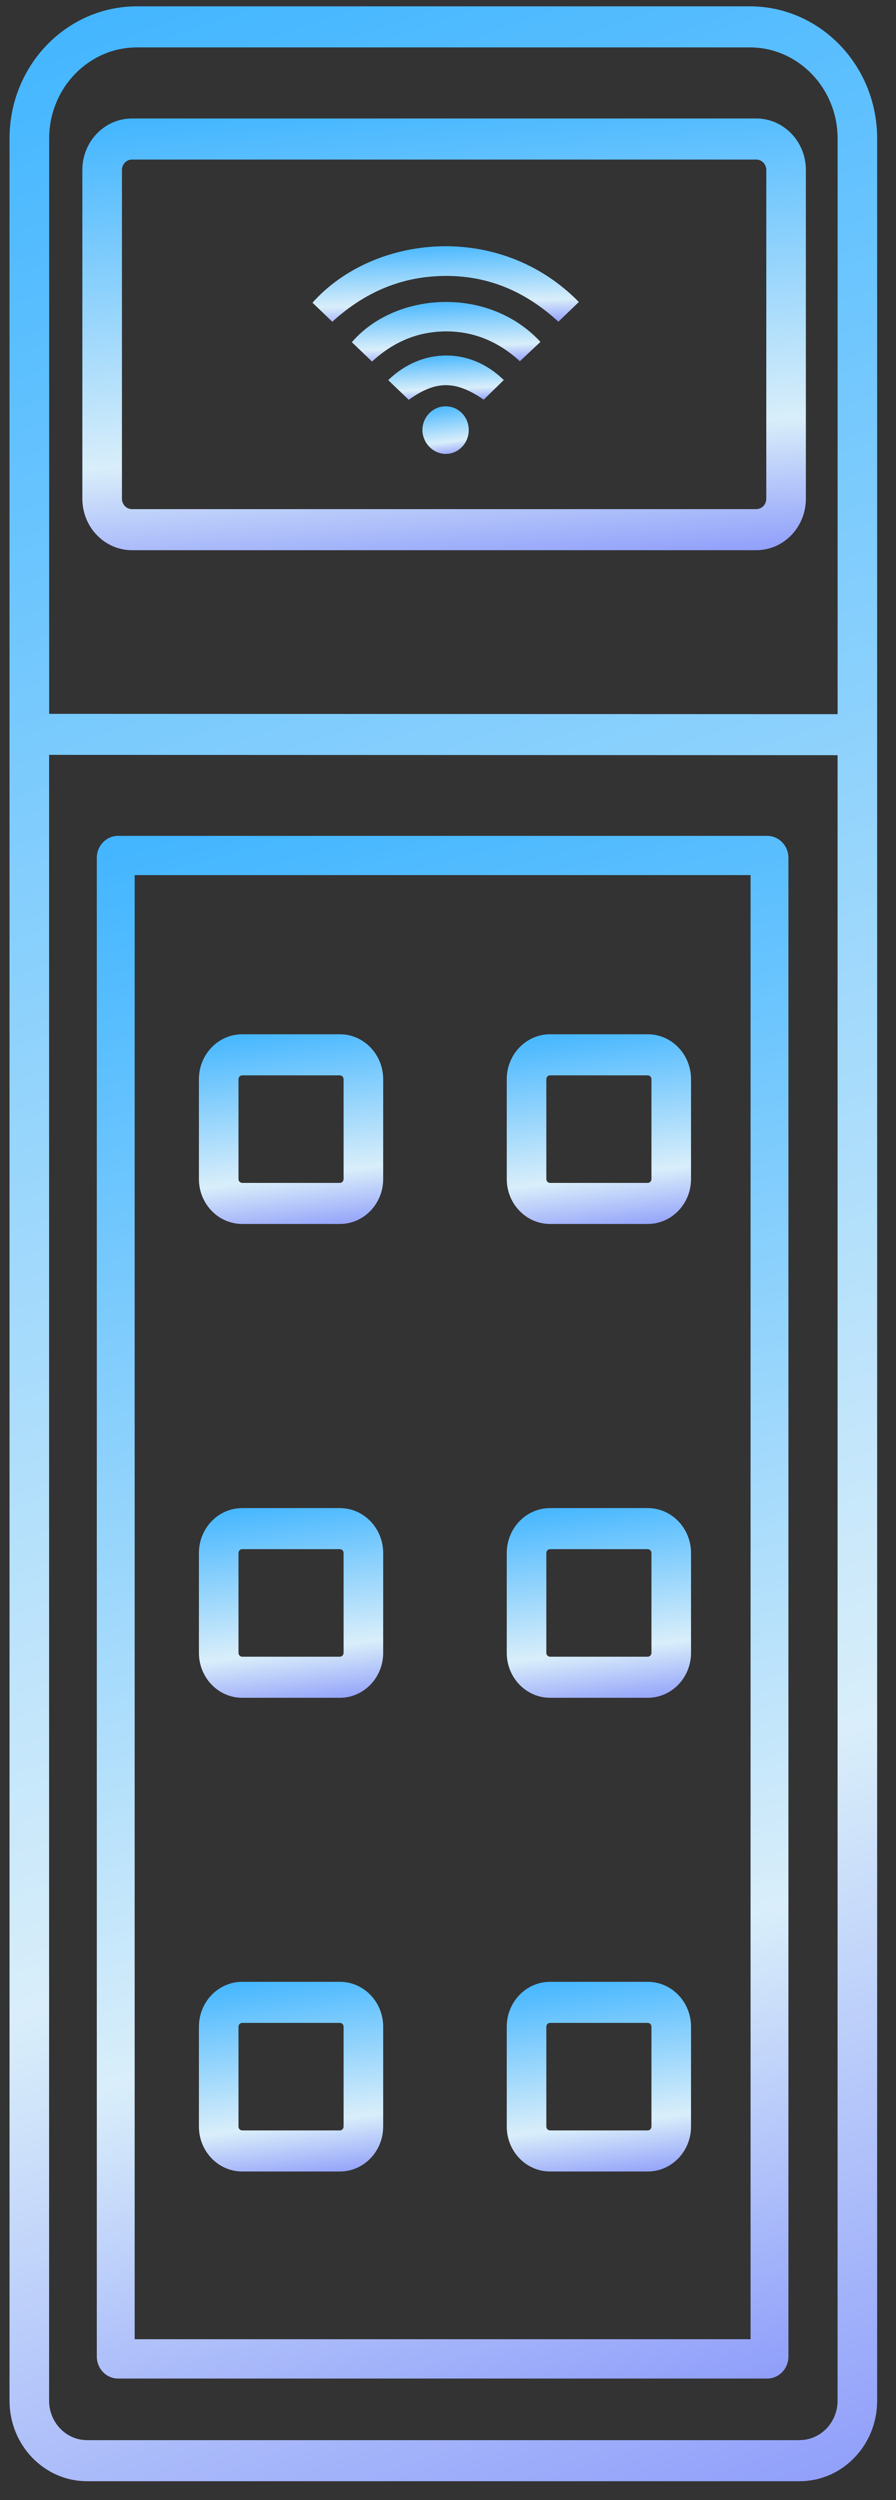
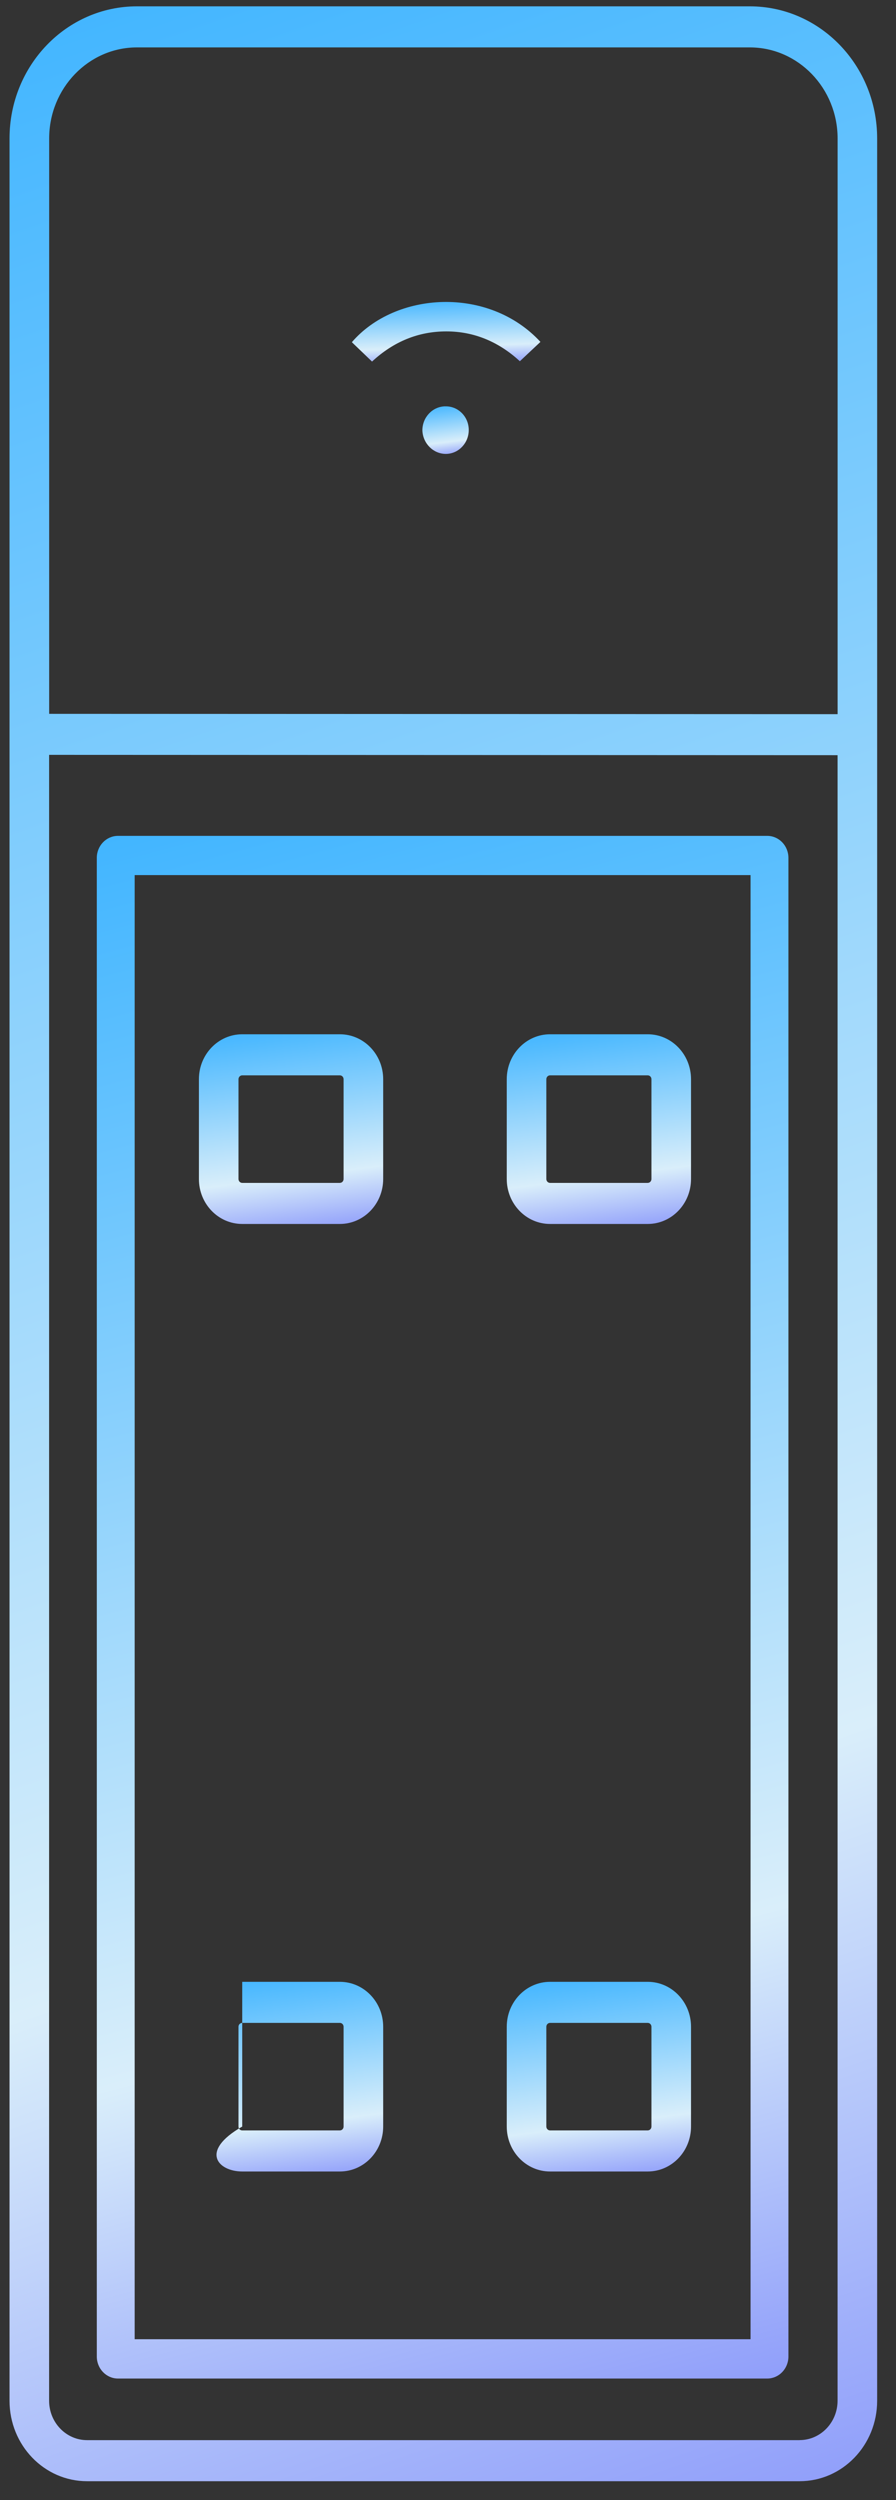
<svg xmlns="http://www.w3.org/2000/svg" width="47" height="131" viewBox="0 0 47 131" fill="none">
  <rect x="0" y="0" width="47" height="131" fill="#333333" stroke="none" />
  <path d="M39.371 45.855V122.573H7.064V45.855H39.371ZM40.245 43.799H6.19C5.576 43.799 5.078 44.315 5.078 44.951V123.482C5.078 124.118 5.576 124.634 6.19 124.634H40.245C40.859 124.634 41.357 124.118 41.357 123.482V44.951C41.357 44.315 40.859 43.799 40.245 43.799Z" fill="url(#paint0_linear_2448_5403)" />
-   <path d="M39.669 8.361C39.96 8.361 40.196 8.605 40.196 8.906V26.133C40.196 26.435 39.96 26.678 39.669 26.678H6.923C6.632 26.678 6.397 26.435 6.397 26.133V8.906C6.397 8.605 6.632 8.361 6.923 8.361H39.669ZM39.669 6.209H6.923C5.485 6.209 4.32 7.416 4.32 8.906V26.133C4.32 27.623 5.485 28.83 6.923 28.83H39.669C41.107 28.83 42.272 27.623 42.272 26.133V8.906C42.272 7.416 41.107 6.209 39.669 6.209Z" fill="url(#paint1_linear_2448_5403)" />
  <path d="M39.333 0.332H7.181C3.49 0.332 0.5 3.431 0.5 7.256V125.798C0.5 128.127 2.32 130.014 4.567 130.014H41.944C44.191 130.014 46.011 128.127 46.011 125.798V7.256C46.011 3.433 43.022 0.332 39.33 0.332H39.333ZM7.181 2.484H39.333C41.87 2.484 43.937 4.624 43.937 7.256V37.422L2.579 37.405V7.256C2.579 4.626 4.643 2.484 7.183 2.484H7.181ZM41.944 127.862H4.567C3.469 127.862 2.576 126.937 2.576 125.798V39.554L43.935 39.571V125.796C43.935 126.934 43.042 127.86 41.944 127.86V127.862Z" fill="url(#paint2_linear_2448_5403)" />
-   <path d="M30.366 15.823L29.291 16.856C27.6 15.302 25.662 14.453 23.39 14.458C21.117 14.463 19.161 15.283 17.431 16.859L16.391 15.862C19.581 12.285 26.197 11.577 30.366 15.826V15.823Z" fill="url(#paint3_linear_2448_5403)" />
  <path d="M19.514 18.945L18.457 17.931C20.739 15.277 25.629 14.971 28.349 17.915L27.27 18.928C26.158 17.91 24.875 17.365 23.412 17.365C21.95 17.365 20.653 17.893 19.516 18.945H19.514Z" fill="url(#paint4_linear_2448_5403)" />
-   <path d="M25.372 20.942C23.891 19.928 22.869 19.928 21.441 20.949L20.363 19.919C22.142 18.197 24.677 18.197 26.426 19.914L25.372 20.942Z" fill="url(#paint5_linear_2448_5403)" />
  <path d="M23.354 21.293C24.013 21.272 24.567 21.808 24.588 22.491C24.588 22.498 24.588 22.506 24.588 22.513C24.599 23.204 24.066 23.775 23.4 23.785C22.735 23.79 22.186 23.247 22.156 22.558C22.152 21.867 22.687 21.301 23.354 21.291V21.293Z" fill="url(#paint6_linear_2448_5403)" />
  <path d="M17.827 56.347C17.936 56.347 18.023 56.438 18.023 56.55V61.78C18.023 61.892 17.936 61.983 17.827 61.983H12.706C12.598 61.983 12.51 61.892 12.51 61.78V56.55C12.51 56.438 12.598 56.347 12.706 56.347H17.827ZM17.827 54.195H12.706C11.451 54.195 10.434 55.25 10.434 56.55V61.78C10.434 63.08 11.451 64.135 12.706 64.135H17.827C19.082 64.135 20.1 63.08 20.1 61.78V56.55C20.1 55.25 19.082 54.195 17.827 54.195Z" fill="url(#paint7_linear_2448_5403)" />
  <path d="M33.976 56.347C34.084 56.347 34.172 56.438 34.172 56.55V61.78C34.172 61.892 34.084 61.983 33.976 61.983H28.854C28.746 61.983 28.658 61.892 28.658 61.78V56.55C28.658 56.438 28.746 56.347 28.854 56.347H33.976ZM33.976 54.195H28.854C27.599 54.195 26.582 55.25 26.582 56.55V61.78C26.582 63.08 27.599 64.135 28.854 64.135H33.976C35.231 64.135 36.248 63.08 36.248 61.78V56.55C36.248 55.25 35.231 54.195 33.976 54.195Z" fill="url(#paint8_linear_2448_5403)" />
-   <path d="M17.827 81.175C17.936 81.175 18.023 81.266 18.023 81.379V86.608C18.023 86.72 17.936 86.811 17.827 86.811H12.706C12.598 86.811 12.51 86.72 12.51 86.608V81.379C12.51 81.266 12.598 81.175 12.706 81.175H17.827ZM17.827 79.023H12.706C11.451 79.023 10.434 80.078 10.434 81.379V86.608C10.434 87.909 11.451 88.963 12.706 88.963H17.827C19.082 88.963 20.1 87.909 20.1 86.608V81.379C20.1 80.078 19.082 79.023 17.827 79.023Z" fill="url(#paint9_linear_2448_5403)" />
-   <path d="M33.976 81.175C34.084 81.175 34.172 81.266 34.172 81.379V86.608C34.172 86.72 34.084 86.811 33.976 86.811H28.854C28.746 86.811 28.658 86.72 28.658 86.608V81.379C28.658 81.266 28.746 81.175 28.854 81.175H33.976ZM33.976 79.023H28.854C27.599 79.023 26.582 80.078 26.582 81.379V86.608C26.582 87.909 27.599 88.963 28.854 88.963H33.976C35.231 88.963 36.248 87.909 36.248 86.608V81.379C36.248 80.078 35.231 79.023 33.976 79.023Z" fill="url(#paint10_linear_2448_5403)" />
-   <path d="M17.827 105.998C17.936 105.998 18.023 106.088 18.023 106.201V111.43C18.023 111.542 17.936 111.633 17.827 111.633H12.706C12.598 111.633 12.51 111.542 12.51 111.43V106.201C12.51 106.088 12.598 105.998 12.706 105.998H17.827ZM17.827 103.846H12.706C11.451 103.846 10.434 104.9 10.434 106.201V111.43C10.434 112.731 11.451 113.785 12.706 113.785H17.827C19.082 113.785 20.1 112.731 20.1 111.43V106.201C20.1 104.9 19.082 103.846 17.827 103.846Z" fill="url(#paint11_linear_2448_5403)" />
+   <path d="M17.827 105.998C17.936 105.998 18.023 106.088 18.023 106.201V111.43C18.023 111.542 17.936 111.633 17.827 111.633H12.706C12.598 111.633 12.51 111.542 12.51 111.43V106.201C12.51 106.088 12.598 105.998 12.706 105.998H17.827ZM17.827 103.846H12.706V111.43C10.434 112.731 11.451 113.785 12.706 113.785H17.827C19.082 113.785 20.1 112.731 20.1 111.43V106.201C20.1 104.9 19.082 103.846 17.827 103.846Z" fill="url(#paint11_linear_2448_5403)" />
  <path d="M33.976 105.998C34.084 105.998 34.172 106.088 34.172 106.201V111.43C34.172 111.542 34.084 111.633 33.976 111.633H28.854C28.746 111.633 28.658 111.542 28.658 111.43V106.201C28.658 106.088 28.746 105.998 28.854 105.998H33.976ZM33.976 103.846H28.854C27.599 103.846 26.582 104.9 26.582 106.201V111.43C26.582 112.731 27.599 113.785 28.854 113.785H33.976C35.231 113.785 36.248 112.731 36.248 111.43V106.201C36.248 104.9 35.231 103.846 33.976 103.846Z" fill="url(#paint12_linear_2448_5403)" />
  <defs>
    <linearGradient id="paint0_linear_2448_5403" x1="6.287" y1="43.407" x2="29.319" y2="128.66" gradientUnits="userSpaceOnUse">
      <stop stop-color="#41B5FF" />
      <stop offset="0.72" stop-color="#D9EEFA" />
      <stop offset="1" stop-color="#8D9BFA" />
    </linearGradient>
    <linearGradient id="paint1_linear_2448_5403" x1="5.585" y1="6.099" x2="7.426" y2="31.565" gradientUnits="userSpaceOnUse">
      <stop stop-color="#41B5FF" />
      <stop offset="0.72" stop-color="#D9EEFA" />
      <stop offset="1" stop-color="#8D9BFA" />
    </linearGradient>
    <linearGradient id="paint2_linear_2448_5403" x1="2.017" y1="-0.297" x2="47.311" y2="130.806" gradientUnits="userSpaceOnUse">
      <stop stop-color="#41B5FF" />
      <stop offset="0.72" stop-color="#D9EEFA" />
      <stop offset="1" stop-color="#8D9BFA" />
    </linearGradient>
    <linearGradient id="paint3_linear_2448_5403" x1="16.857" y1="12.883" x2="17.01" y2="17.355" gradientUnits="userSpaceOnUse">
      <stop stop-color="#41B5FF" />
      <stop offset="0.72" stop-color="#D9EEFA" />
      <stop offset="1" stop-color="#8D9BFA" />
    </linearGradient>
    <linearGradient id="paint4_linear_2448_5403" x1="18.787" y1="15.807" x2="18.922" y2="19.336" gradientUnits="userSpaceOnUse">
      <stop stop-color="#41B5FF" />
      <stop offset="0.72" stop-color="#D9EEFA" />
      <stop offset="1" stop-color="#8D9BFA" />
    </linearGradient>
    <linearGradient id="paint5_linear_2448_5403" x1="20.565" y1="18.616" x2="20.687" y2="21.238" gradientUnits="userSpaceOnUse">
      <stop stop-color="#41B5FF" />
      <stop offset="0.72" stop-color="#D9EEFA" />
      <stop offset="1" stop-color="#8D9BFA" />
    </linearGradient>
    <linearGradient id="paint6_linear_2448_5403" x1="22.237" y1="21.279" x2="22.583" y2="24.058" gradientUnits="userSpaceOnUse">
      <stop stop-color="#41B5FF" />
      <stop offset="0.72" stop-color="#D9EEFA" />
      <stop offset="1" stop-color="#8D9BFA" />
    </linearGradient>
    <linearGradient id="paint7_linear_2448_5403" x1="10.756" y1="54.147" x2="12.137" y2="65.223" gradientUnits="userSpaceOnUse">
      <stop stop-color="#41B5FF" />
      <stop offset="0.72" stop-color="#D9EEFA" />
      <stop offset="1" stop-color="#8D9BFA" />
    </linearGradient>
    <linearGradient id="paint8_linear_2448_5403" x1="26.904" y1="54.147" x2="28.285" y2="65.223" gradientUnits="userSpaceOnUse">
      <stop stop-color="#41B5FF" />
      <stop offset="0.72" stop-color="#D9EEFA" />
      <stop offset="1" stop-color="#8D9BFA" />
    </linearGradient>
    <linearGradient id="paint9_linear_2448_5403" x1="10.756" y1="78.975" x2="12.137" y2="90.051" gradientUnits="userSpaceOnUse">
      <stop stop-color="#41B5FF" />
      <stop offset="0.72" stop-color="#D9EEFA" />
      <stop offset="1" stop-color="#8D9BFA" />
    </linearGradient>
    <linearGradient id="paint10_linear_2448_5403" x1="26.904" y1="78.975" x2="28.285" y2="90.051" gradientUnits="userSpaceOnUse">
      <stop stop-color="#41B5FF" />
      <stop offset="0.72" stop-color="#D9EEFA" />
      <stop offset="1" stop-color="#8D9BFA" />
    </linearGradient>
    <linearGradient id="paint11_linear_2448_5403" x1="10.756" y1="103.797" x2="12.137" y2="114.873" gradientUnits="userSpaceOnUse">
      <stop stop-color="#41B5FF" />
      <stop offset="0.72" stop-color="#D9EEFA" />
      <stop offset="1" stop-color="#8D9BFA" />
    </linearGradient>
    <linearGradient id="paint12_linear_2448_5403" x1="26.904" y1="103.797" x2="28.285" y2="114.873" gradientUnits="userSpaceOnUse">
      <stop stop-color="#41B5FF" />
      <stop offset="0.72" stop-color="#D9EEFA" />
      <stop offset="1" stop-color="#8D9BFA" />
    </linearGradient>
  </defs>
</svg>